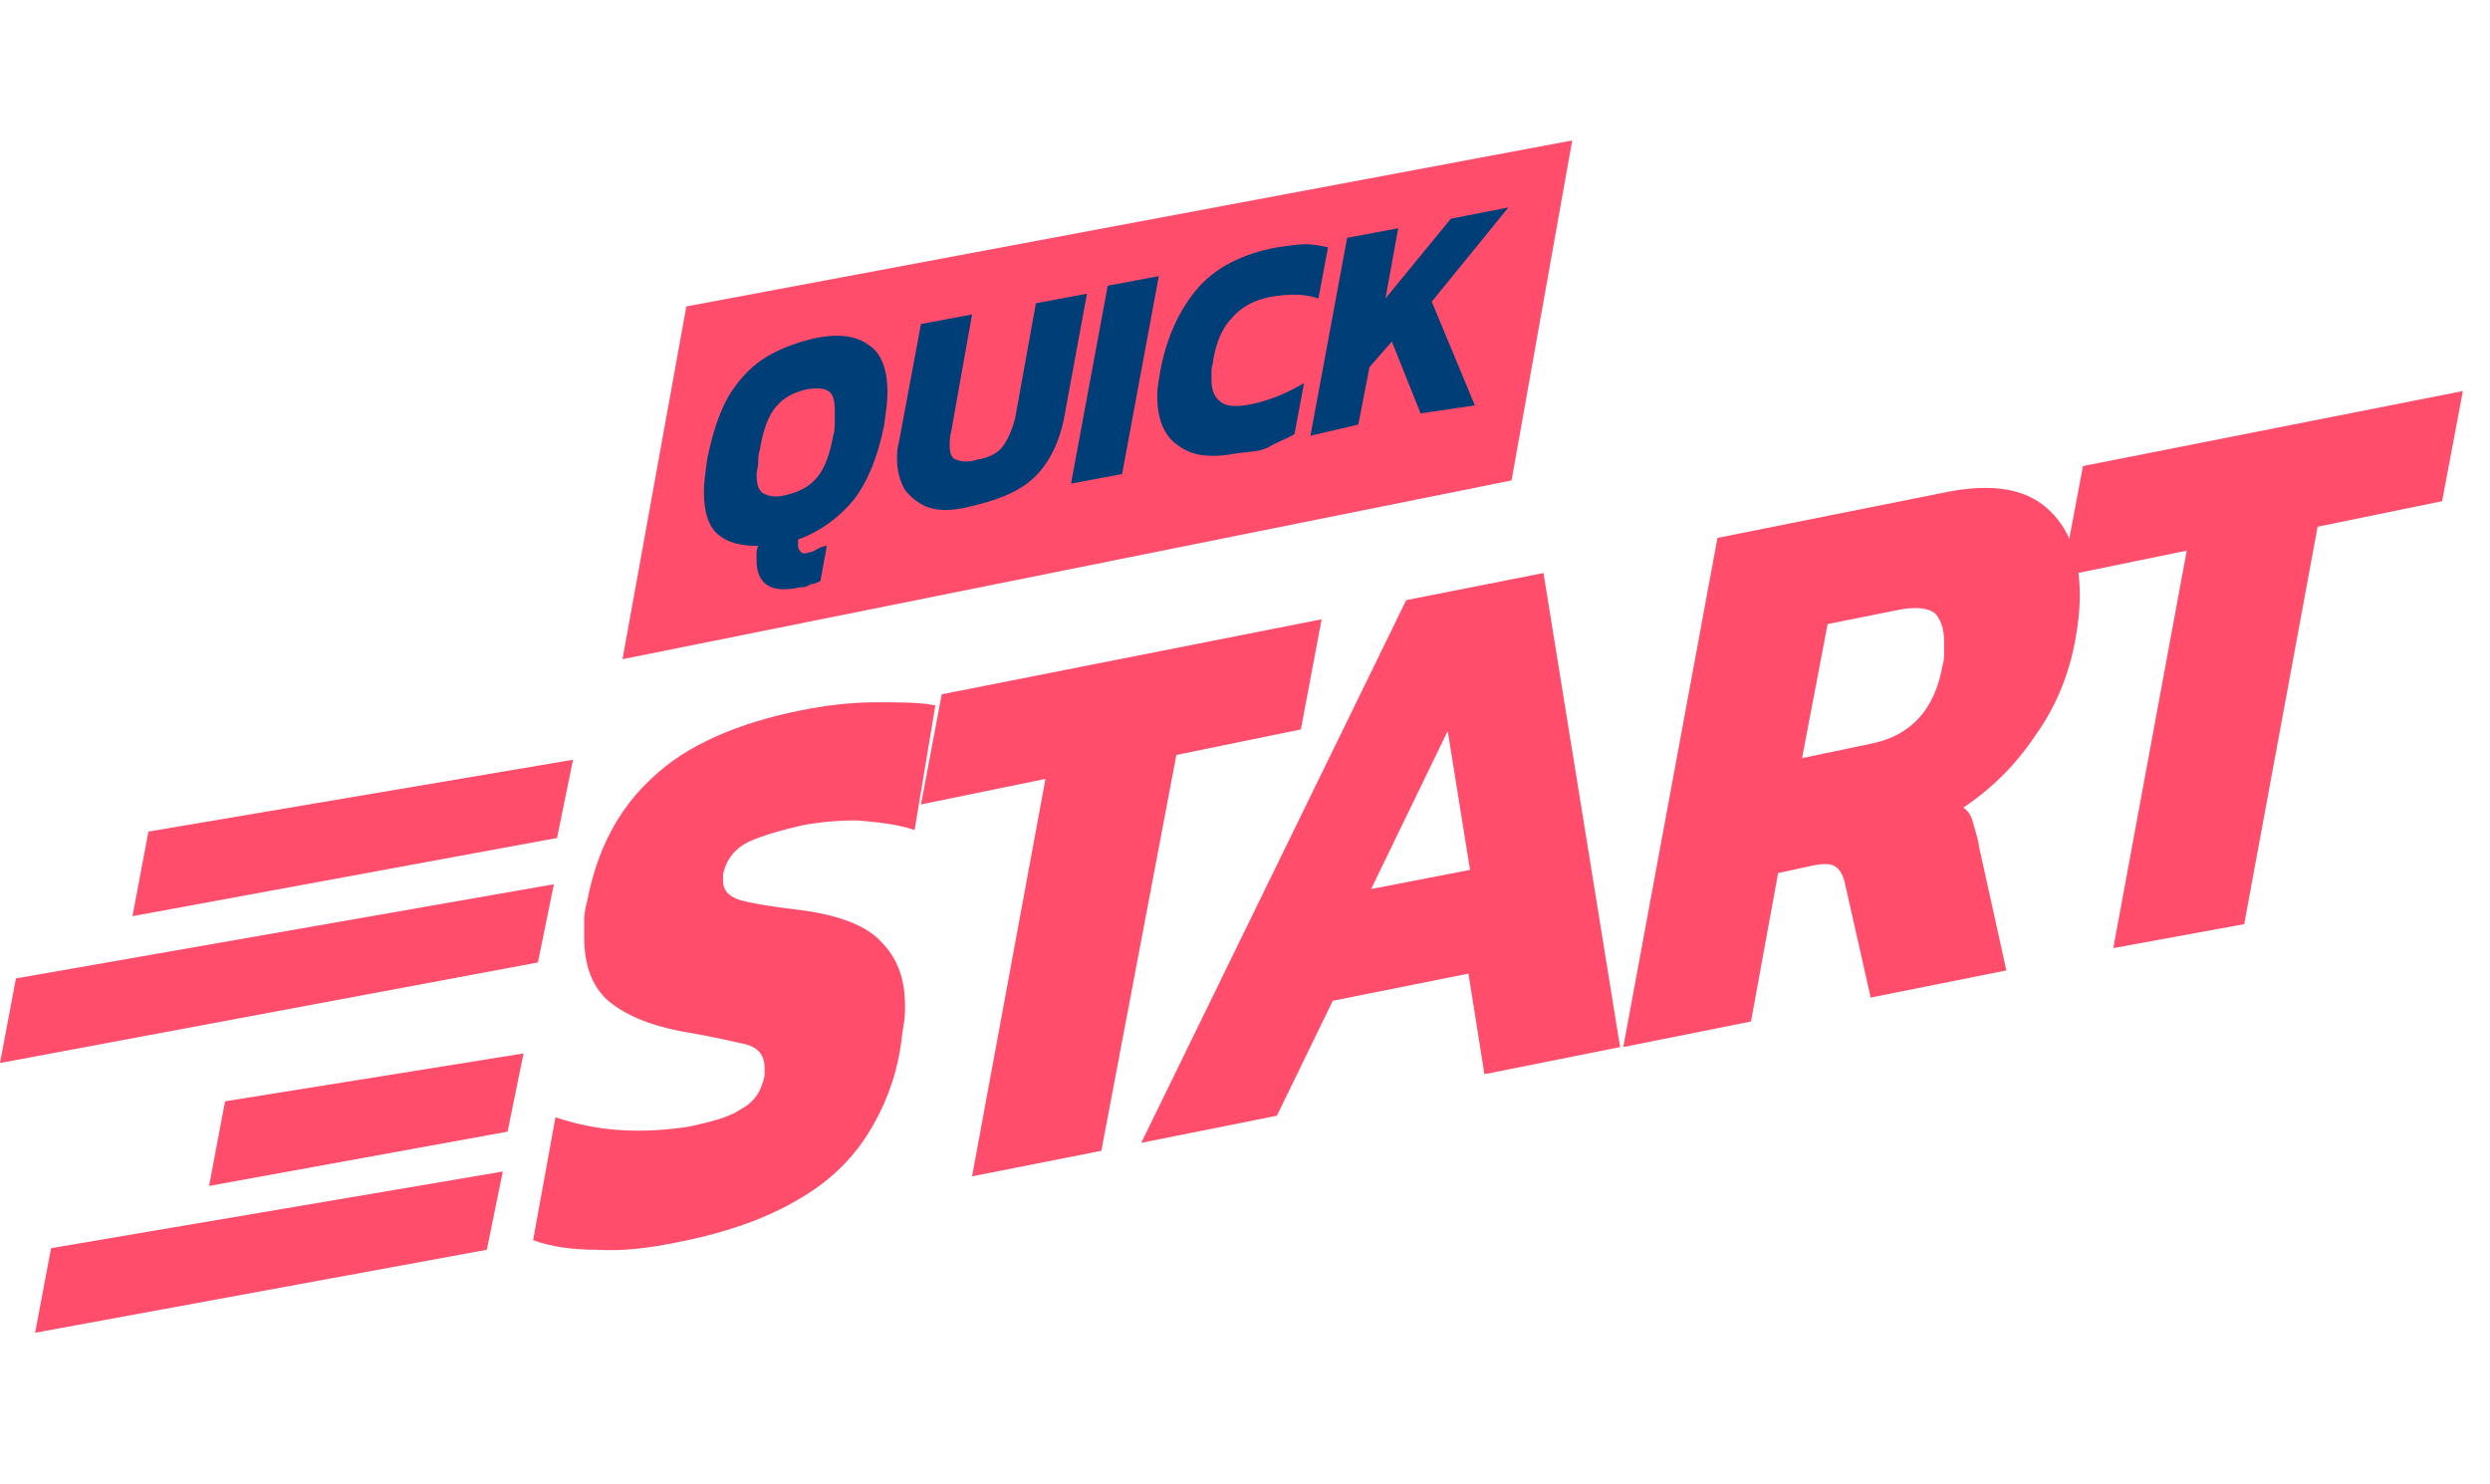
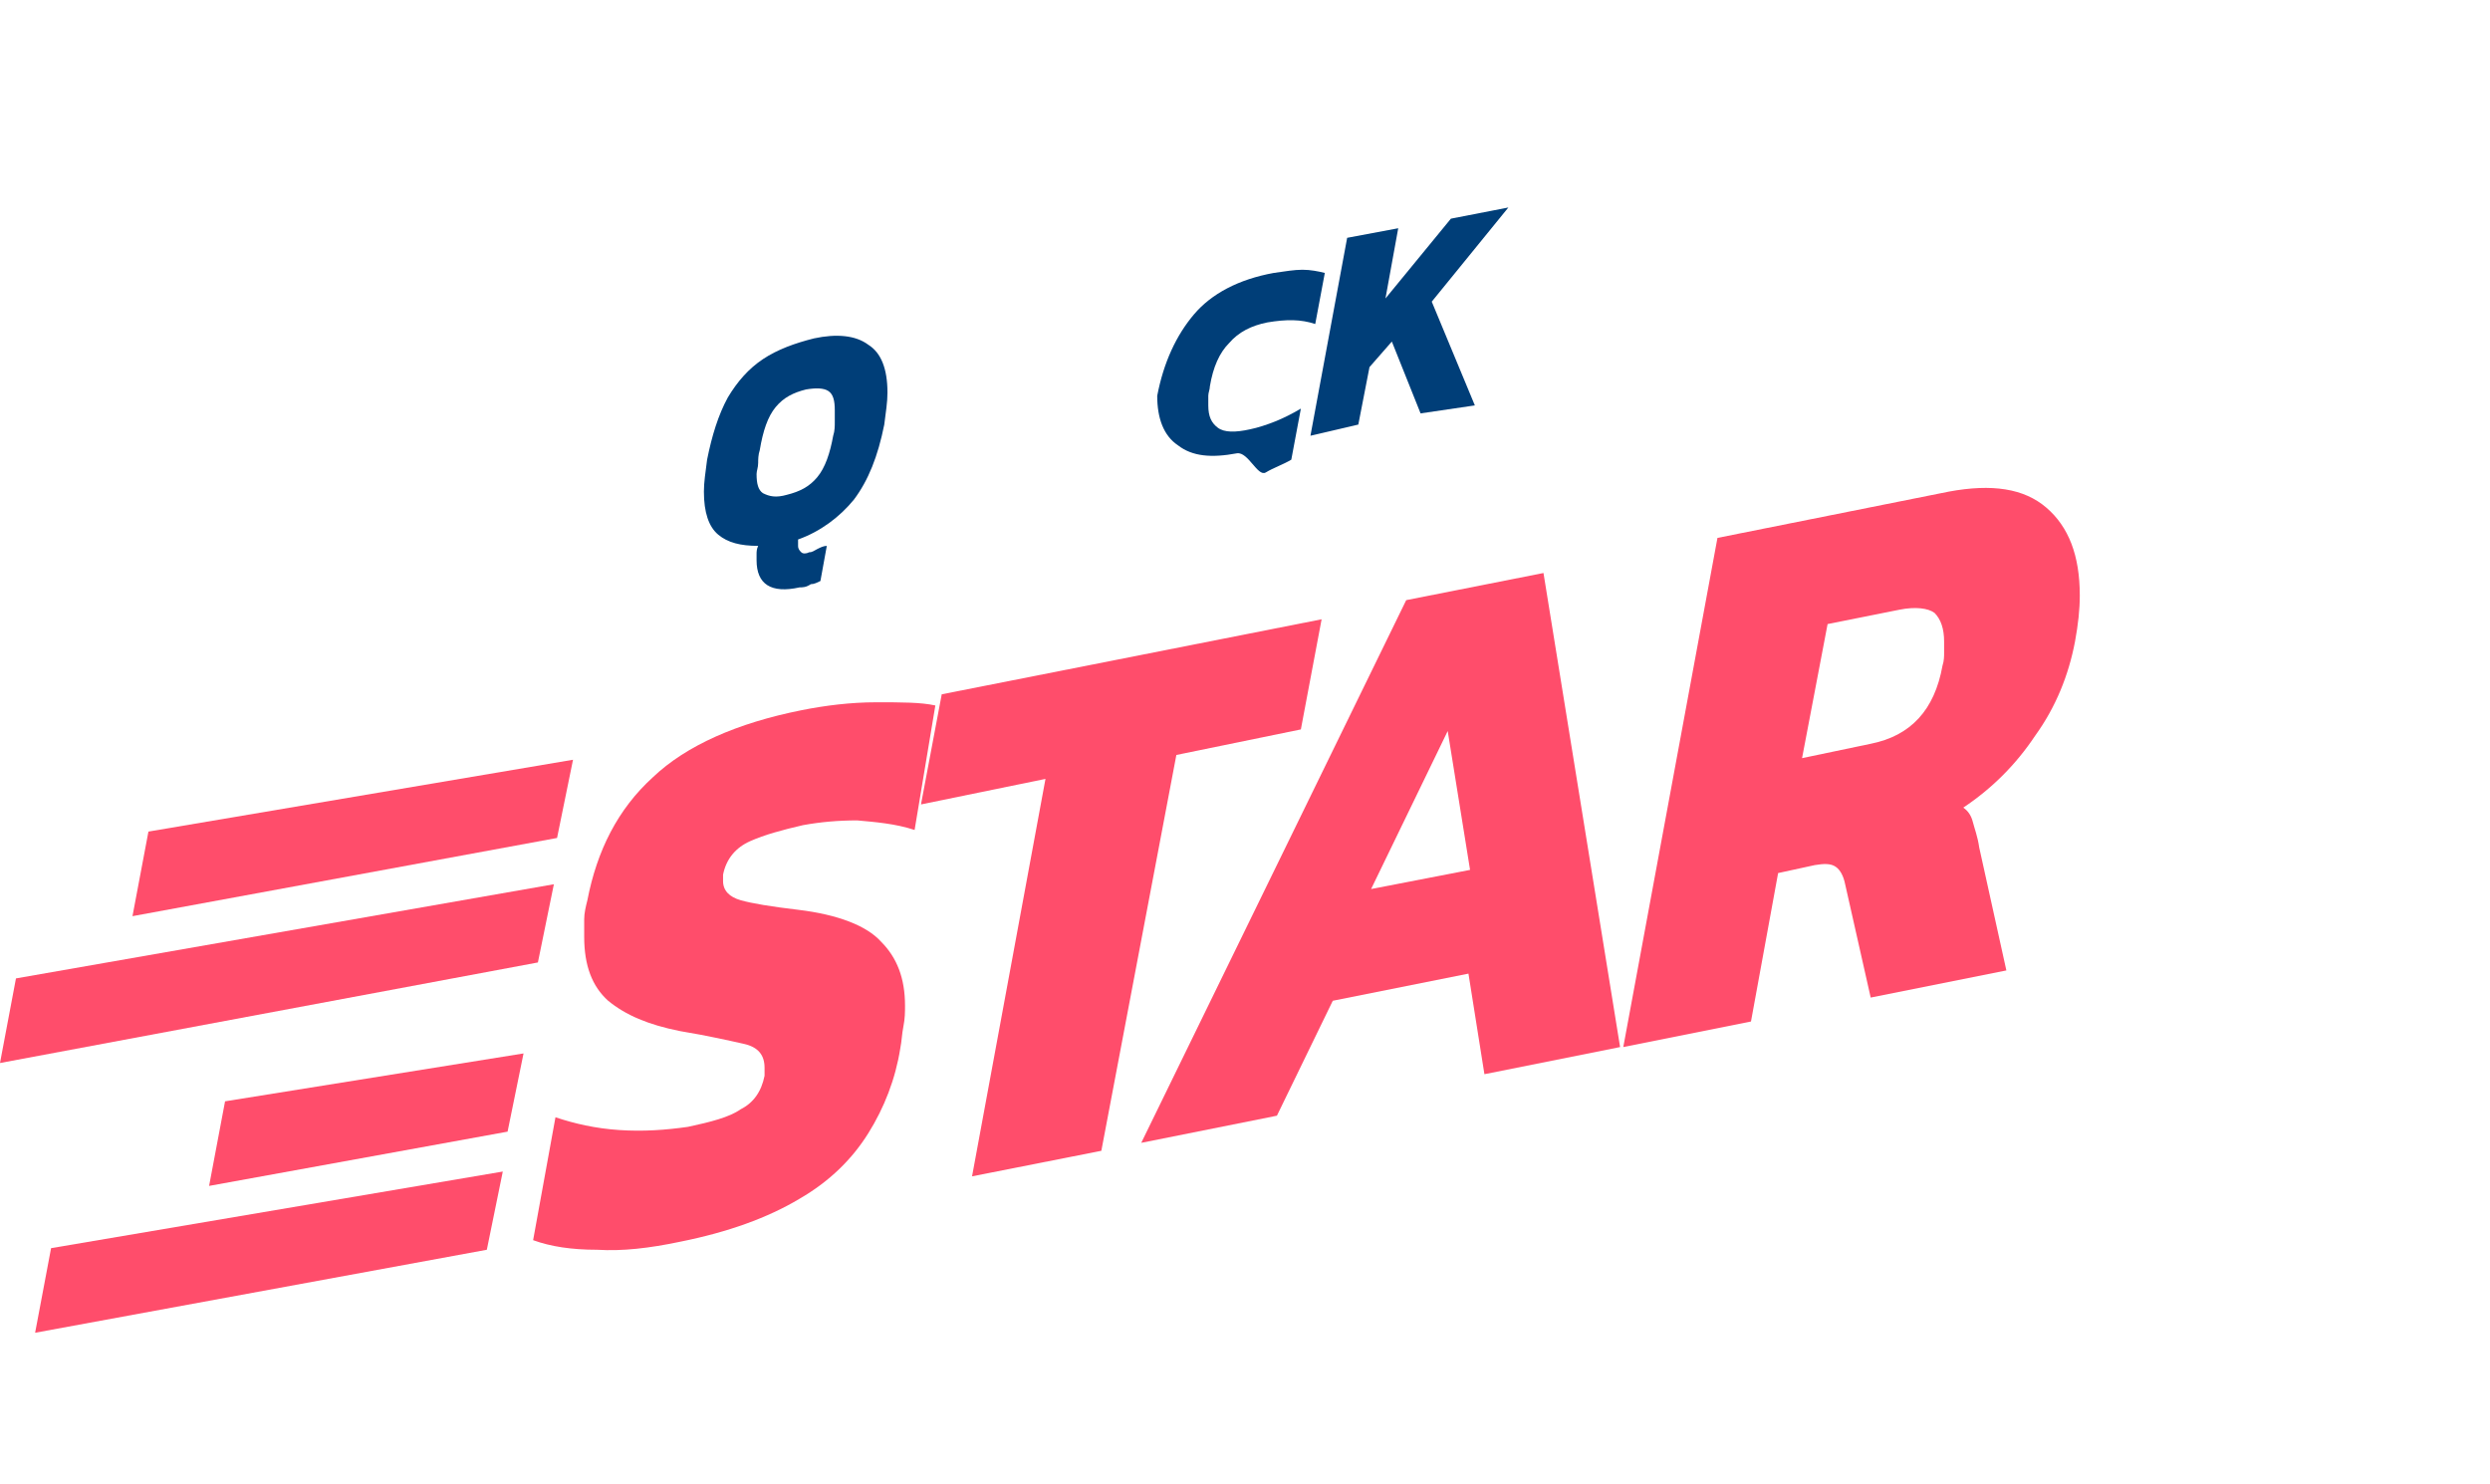
<svg xmlns="http://www.w3.org/2000/svg" version="1.1" id="Слой_1" x="0px" y="0px" viewBox="0 0 156 93" style="enable-background:new 0 0 156 93;" xml:space="preserve">
  <style type="text/css">
	.st0{enable-background:new    ;}
	.st1{fill:#FF4D6B;}
	.st2{fill:#003E78;}
</style>
  <g class="st0">
    <path class="st1" d="M42.6,77.8c-1.9,0.4-3.6,0.6-5.2,0.5c-1.6,0-2.9-0.2-4-0.6l1.4-7.7c1.2,0.4,2.5,0.7,4,0.8s2.9,0,4.3-0.2   c1.4-0.3,2.6-0.6,3.3-1.1c0.8-0.4,1.3-1.1,1.5-2.1c0-0.1,0-0.3,0-0.5c0-0.8-0.4-1.3-1.3-1.5s-2.2-0.5-4-0.8c-2-0.4-3.4-1-4.5-1.9   c-1-0.9-1.5-2.2-1.5-4c0-0.3,0-0.7,0-1.1c0-0.4,0.1-0.8,0.2-1.2c0.6-3.1,1.9-5.7,4.1-7.7c2.1-2,5.3-3.4,9.3-4.2   c1.5-0.3,3.1-0.5,4.7-0.5s2.8,0,3.7,0.2L57.3,52c-1.2-0.4-2.5-0.5-3.6-0.6c-1.2,0-2.3,0.1-3.4,0.3c-1.3,0.3-2.4,0.6-3.3,1   c-0.9,0.4-1.5,1.1-1.7,2.1c0,0.1,0,0.2,0,0.4c0,0.6,0.4,1,1.1,1.2s1.9,0.4,3.6,0.6c2.5,0.3,4.3,1,5.2,2c1,1,1.5,2.3,1.5,4   c0,0.4,0,0.8-0.1,1.3c-0.1,0.5-0.1,0.9-0.2,1.4c-0.3,1.9-1,3.7-2,5.3c-1,1.6-2.4,3-4.3,4.1C48.1,76.3,45.6,77.2,42.6,77.8z" />
    <path class="st1" d="M60.9,73.7l4.6-24.9l-7.8,1.6l1.3-6.9l23.8-4.7l-1.3,6.9l-7.8,1.6L69,72.1L60.9,73.7z" />
    <path class="st1" d="M71.5,71.6l16.6-34l8.6-1.7l4.8,29.7L93,67.3l-1-6.3l-8.5,1.7L80,69.9L71.5,71.6z M85.9,55.7l6.2-1.2l-1.4-8.7   L85.9,55.7z" />
    <path class="st1" d="M101.7,65.6l5.9-31.9l14.5-2.9c2.7-0.5,4.7-0.2,6.1,1c1.4,1.2,2.1,3,2.1,5.5c0,0.9-0.1,1.8-0.3,2.9   c-0.4,2.1-1.2,4.1-2.5,5.9c-1.2,1.8-2.7,3.3-4.5,4.5c0.3,0.2,0.5,0.5,0.6,0.9c0.1,0.4,0.3,0.9,0.4,1.6l1.7,7.7l-8.5,1.7l-1.6-7.1   c-0.1-0.5-0.3-0.9-0.6-1.1c-0.3-0.2-0.7-0.2-1.3-0.1l-2.3,0.5l-1.7,9.3L101.7,65.6z M112.9,47.5l4.3-0.9c2.5-0.5,4-2.1,4.5-4.9   c0.1-0.3,0.1-0.6,0.1-0.8c0-0.3,0-0.5,0-0.7c0-0.8-0.2-1.4-0.6-1.8c-0.4-0.3-1.2-0.4-2.2-0.2l-4.5,0.9L112.9,47.5z" />
-     <path class="st1" d="M132.4,59.4l4.6-24.9l-7.8,1.6l1.3-6.9l23.8-4.7l-1.3,6.9l-7.8,1.6l-4.6,24.9L132.4,59.4z" />
  </g>
-   <polygon class="st1" points="43,19.2 98.5,8.8 94.7,30.1 39,41.3 " />
  <polygon class="st1" points="9.3,52.1 35.9,47.6 34.9,52.5 8.3,57.4 " />
  <polygon class="st1" points="1,61.3 34.7,55.4 33.7,60.3 0,66.6 " />
  <polygon class="st1" points="14.1,69 32.8,66 31.8,70.9 13.1,74.3 " />
  <polygon class="st1" points="3.2,78.2 31.5,73.4 30.5,78.3 2.2,83.5 " />
  <g>
    <g class="st0">
      <path class="st2" d="M50.1,36.8c-1.8,0.4-2.7-0.2-2.7-1.7c0-0.1,0-0.3,0-0.4c0-0.1,0-0.3,0.1-0.5c-1.1,0-1.9-0.2-2.5-0.7    c-0.6-0.5-0.9-1.4-0.9-2.7c0-0.6,0.1-1.2,0.2-2c0.3-1.5,0.7-2.8,1.3-3.9c0.6-1,1.3-1.8,2.2-2.4c0.9-0.6,2-1,3.2-1.3    c1.4-0.3,2.6-0.2,3.4,0.4c0.8,0.5,1.2,1.5,1.2,3c0,0.6-0.1,1.2-0.2,2c-0.4,2-1,3.5-1.9,4.7c-0.9,1.1-2.1,2-3.5,2.5    c0,0.1,0,0.2,0,0.2c0,0.1,0,0.1,0,0.2c0,0.2,0.1,0.3,0.2,0.4c0.1,0.1,0.3,0.1,0.5,0c0.2,0,0.3-0.1,0.5-0.2    c0.2-0.1,0.4-0.2,0.6-0.2l-0.4,2.2c-0.2,0.1-0.4,0.2-0.6,0.2C50.5,36.8,50.3,36.8,50.1,36.8z M49.3,31c0.8-0.2,1.4-0.5,1.9-1.1    c0.5-0.6,0.8-1.5,1-2.6c0.1-0.3,0.1-0.6,0.1-0.9c0-0.3,0-0.5,0-0.7c0-0.6-0.1-1-0.4-1.2c-0.3-0.2-0.8-0.2-1.4-0.1    c-0.8,0.2-1.4,0.5-1.9,1.1c-0.5,0.6-0.8,1.5-1,2.7c-0.1,0.3-0.1,0.6-0.1,0.8c0,0.3-0.1,0.5-0.1,0.7c0,0.6,0.1,1,0.4,1.2    C48.2,31.1,48.6,31.2,49.3,31z" />
-       <path class="st2" d="M60.5,31.8c-0.9,0.2-1.7,0.2-2.3,0c-0.6-0.2-1.1-0.6-1.5-1.1c-0.3-0.5-0.5-1.2-0.5-1.9c0-0.3,0-0.7,0.1-1    l1.4-7.5l3.2-0.6l-1.3,7.3c-0.1,0.4-0.1,0.7-0.1,0.9c0,0.5,0.1,0.8,0.4,0.9s0.7,0.2,1.3,0c0.7-0.1,1.3-0.4,1.6-0.8s0.6-1,0.8-1.8    l1.3-7.2l3.2-0.6l-1.4,7.6c-0.3,1.7-1,3.1-2,4S62.3,31.4,60.5,31.8z" />
-       <path class="st2" d="M67.1,30.3l2.3-12.4l3.2-0.6l-2.3,12.4L67.1,30.3z" />
-       <path class="st2" d="M77.5,28.4c-1.6,0.3-2.8,0.2-3.7-0.5c-0.9-0.6-1.3-1.7-1.3-3.1c0-0.5,0.1-1,0.2-1.6c0.4-2.1,1.2-3.8,2.3-5.1    c1.1-1.3,2.8-2.2,5-2.6c0.7-0.1,1.3-0.2,1.8-0.2c0.5,0,1,0.1,1.4,0.2l-0.6,3.2c-0.9-0.3-1.8-0.3-3-0.1c-1,0.2-1.8,0.6-2.4,1.3    c-0.6,0.6-1,1.5-1.2,2.7c0,0.2-0.1,0.4-0.1,0.6c0,0.2,0,0.4,0,0.6c0,0.7,0.2,1.1,0.6,1.4s1.1,0.3,2,0.1c0.5-0.1,1.1-0.3,1.6-0.5    c0.5-0.2,1.1-0.5,1.6-0.8l-0.6,3.2c-0.5,0.3-1.1,0.5-1.6,0.8S78.2,28.3,77.5,28.4z" />
+       <path class="st2" d="M77.5,28.4c-1.6,0.3-2.8,0.2-3.7-0.5c-0.9-0.6-1.3-1.7-1.3-3.1c0.4-2.1,1.2-3.8,2.3-5.1    c1.1-1.3,2.8-2.2,5-2.6c0.7-0.1,1.3-0.2,1.8-0.2c0.5,0,1,0.1,1.4,0.2l-0.6,3.2c-0.9-0.3-1.8-0.3-3-0.1c-1,0.2-1.8,0.6-2.4,1.3    c-0.6,0.6-1,1.5-1.2,2.7c0,0.2-0.1,0.4-0.1,0.6c0,0.2,0,0.4,0,0.6c0,0.7,0.2,1.1,0.6,1.4s1.1,0.3,2,0.1c0.5-0.1,1.1-0.3,1.6-0.5    c0.5-0.2,1.1-0.5,1.6-0.8l-0.6,3.2c-0.5,0.3-1.1,0.5-1.6,0.8S78.2,28.3,77.5,28.4z" />
      <path class="st2" d="M82.1,27.3l2.3-12.4l3.2-0.6l-0.8,4.4l4.1-5l3.6-0.7l-4.8,5.9l2.7,6.5L89,25.9l-1.8-4.5l-1.4,1.6l-0.7,3.6    L82.1,27.3z" />
    </g>
  </g>
</svg>